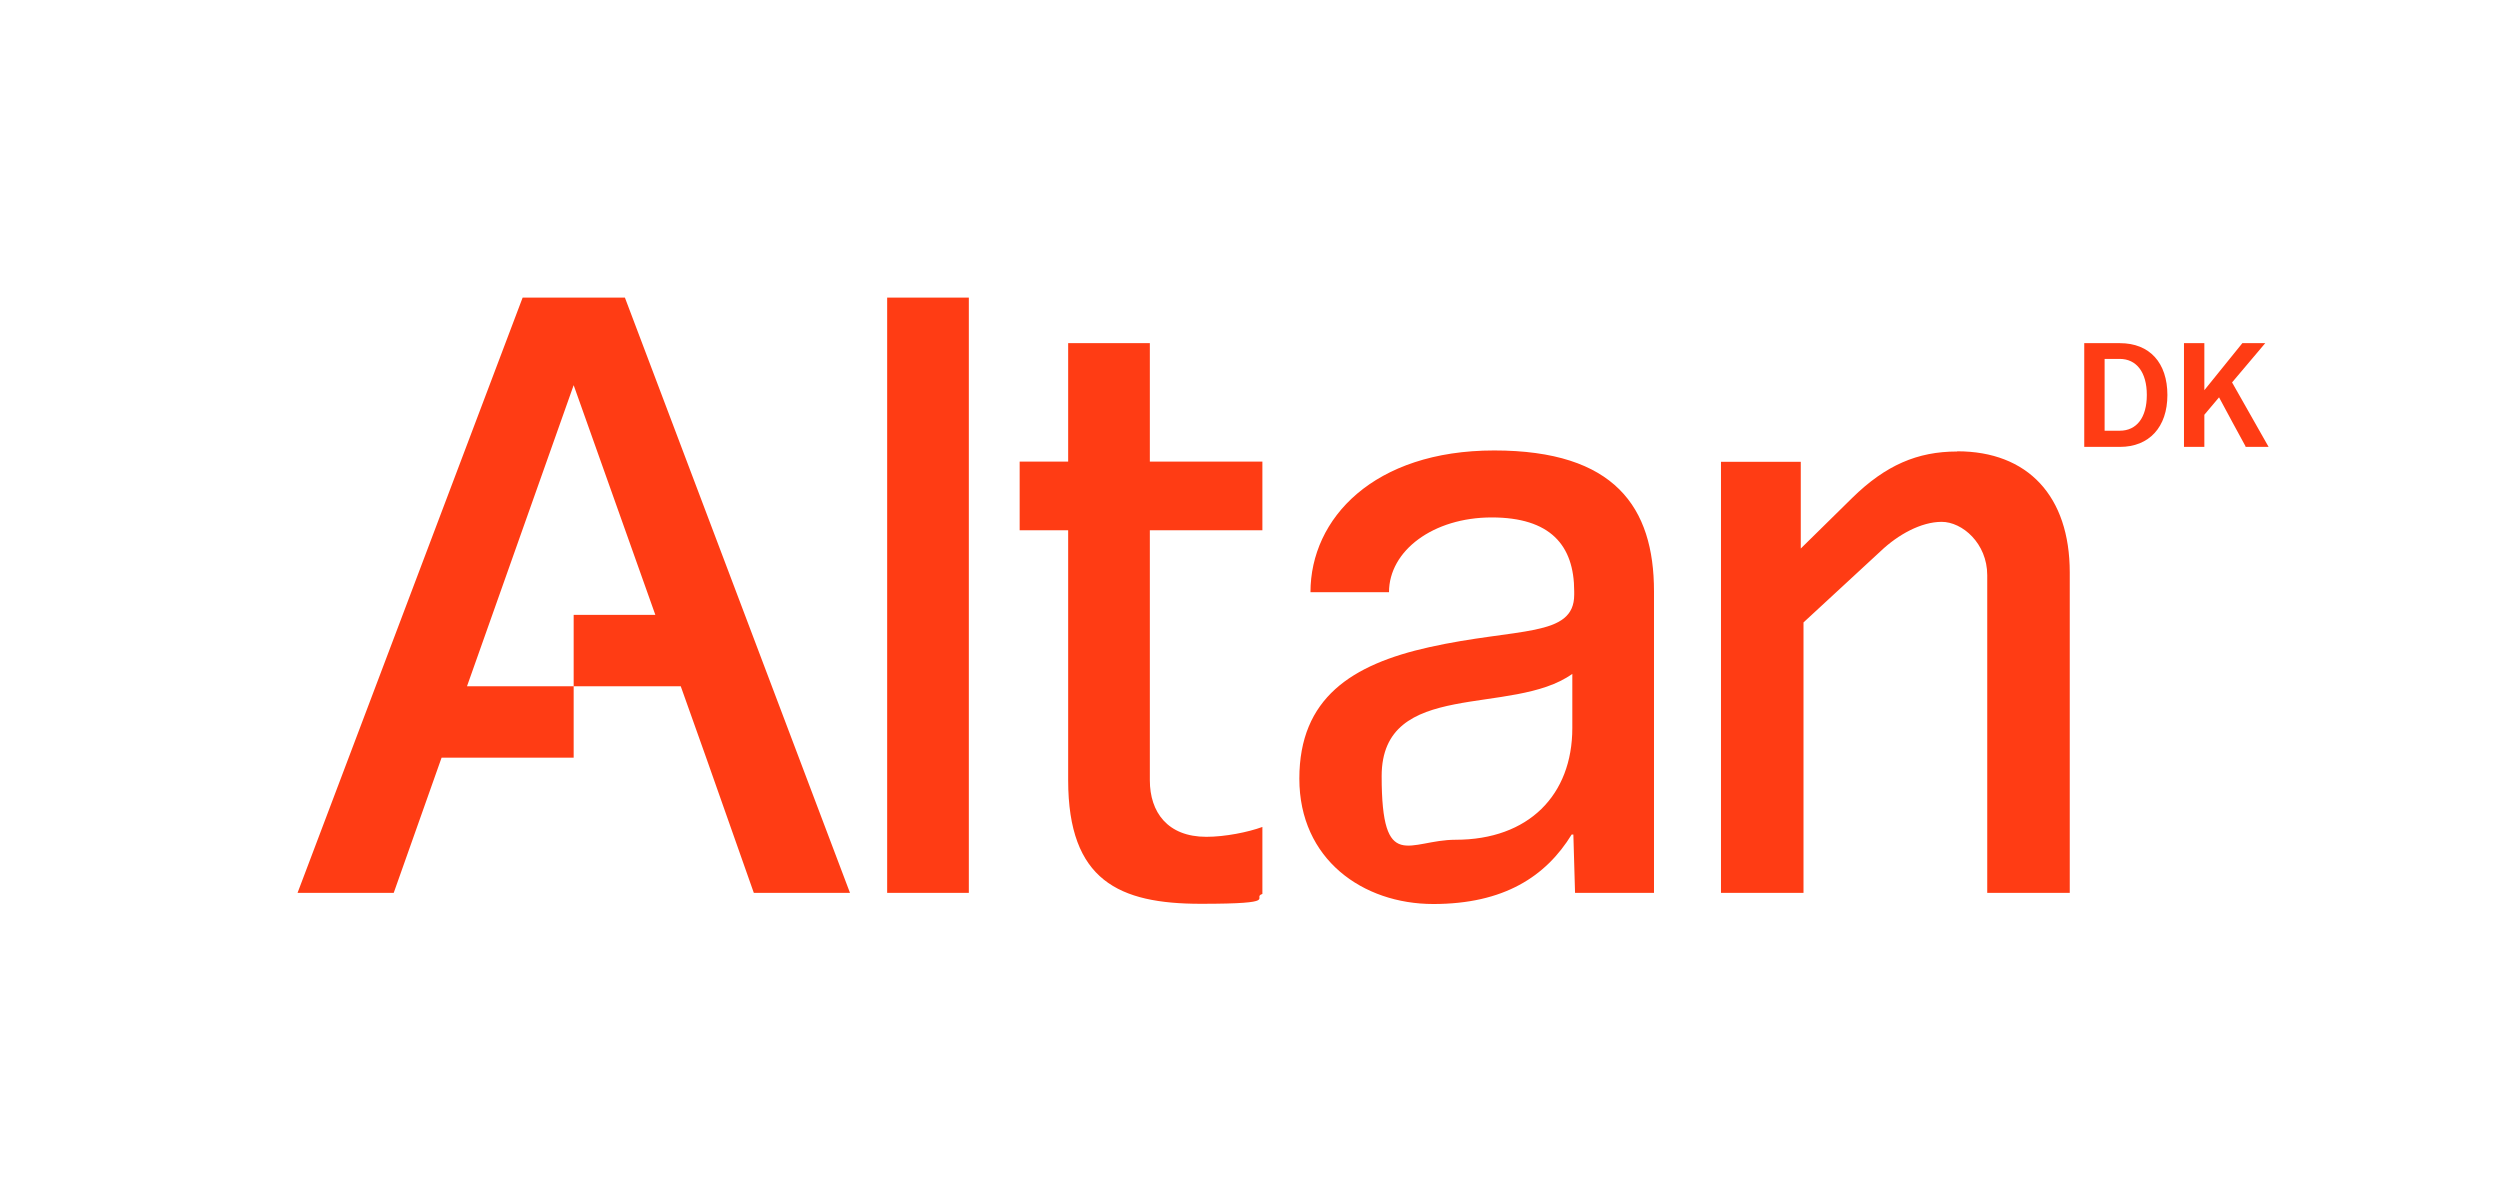
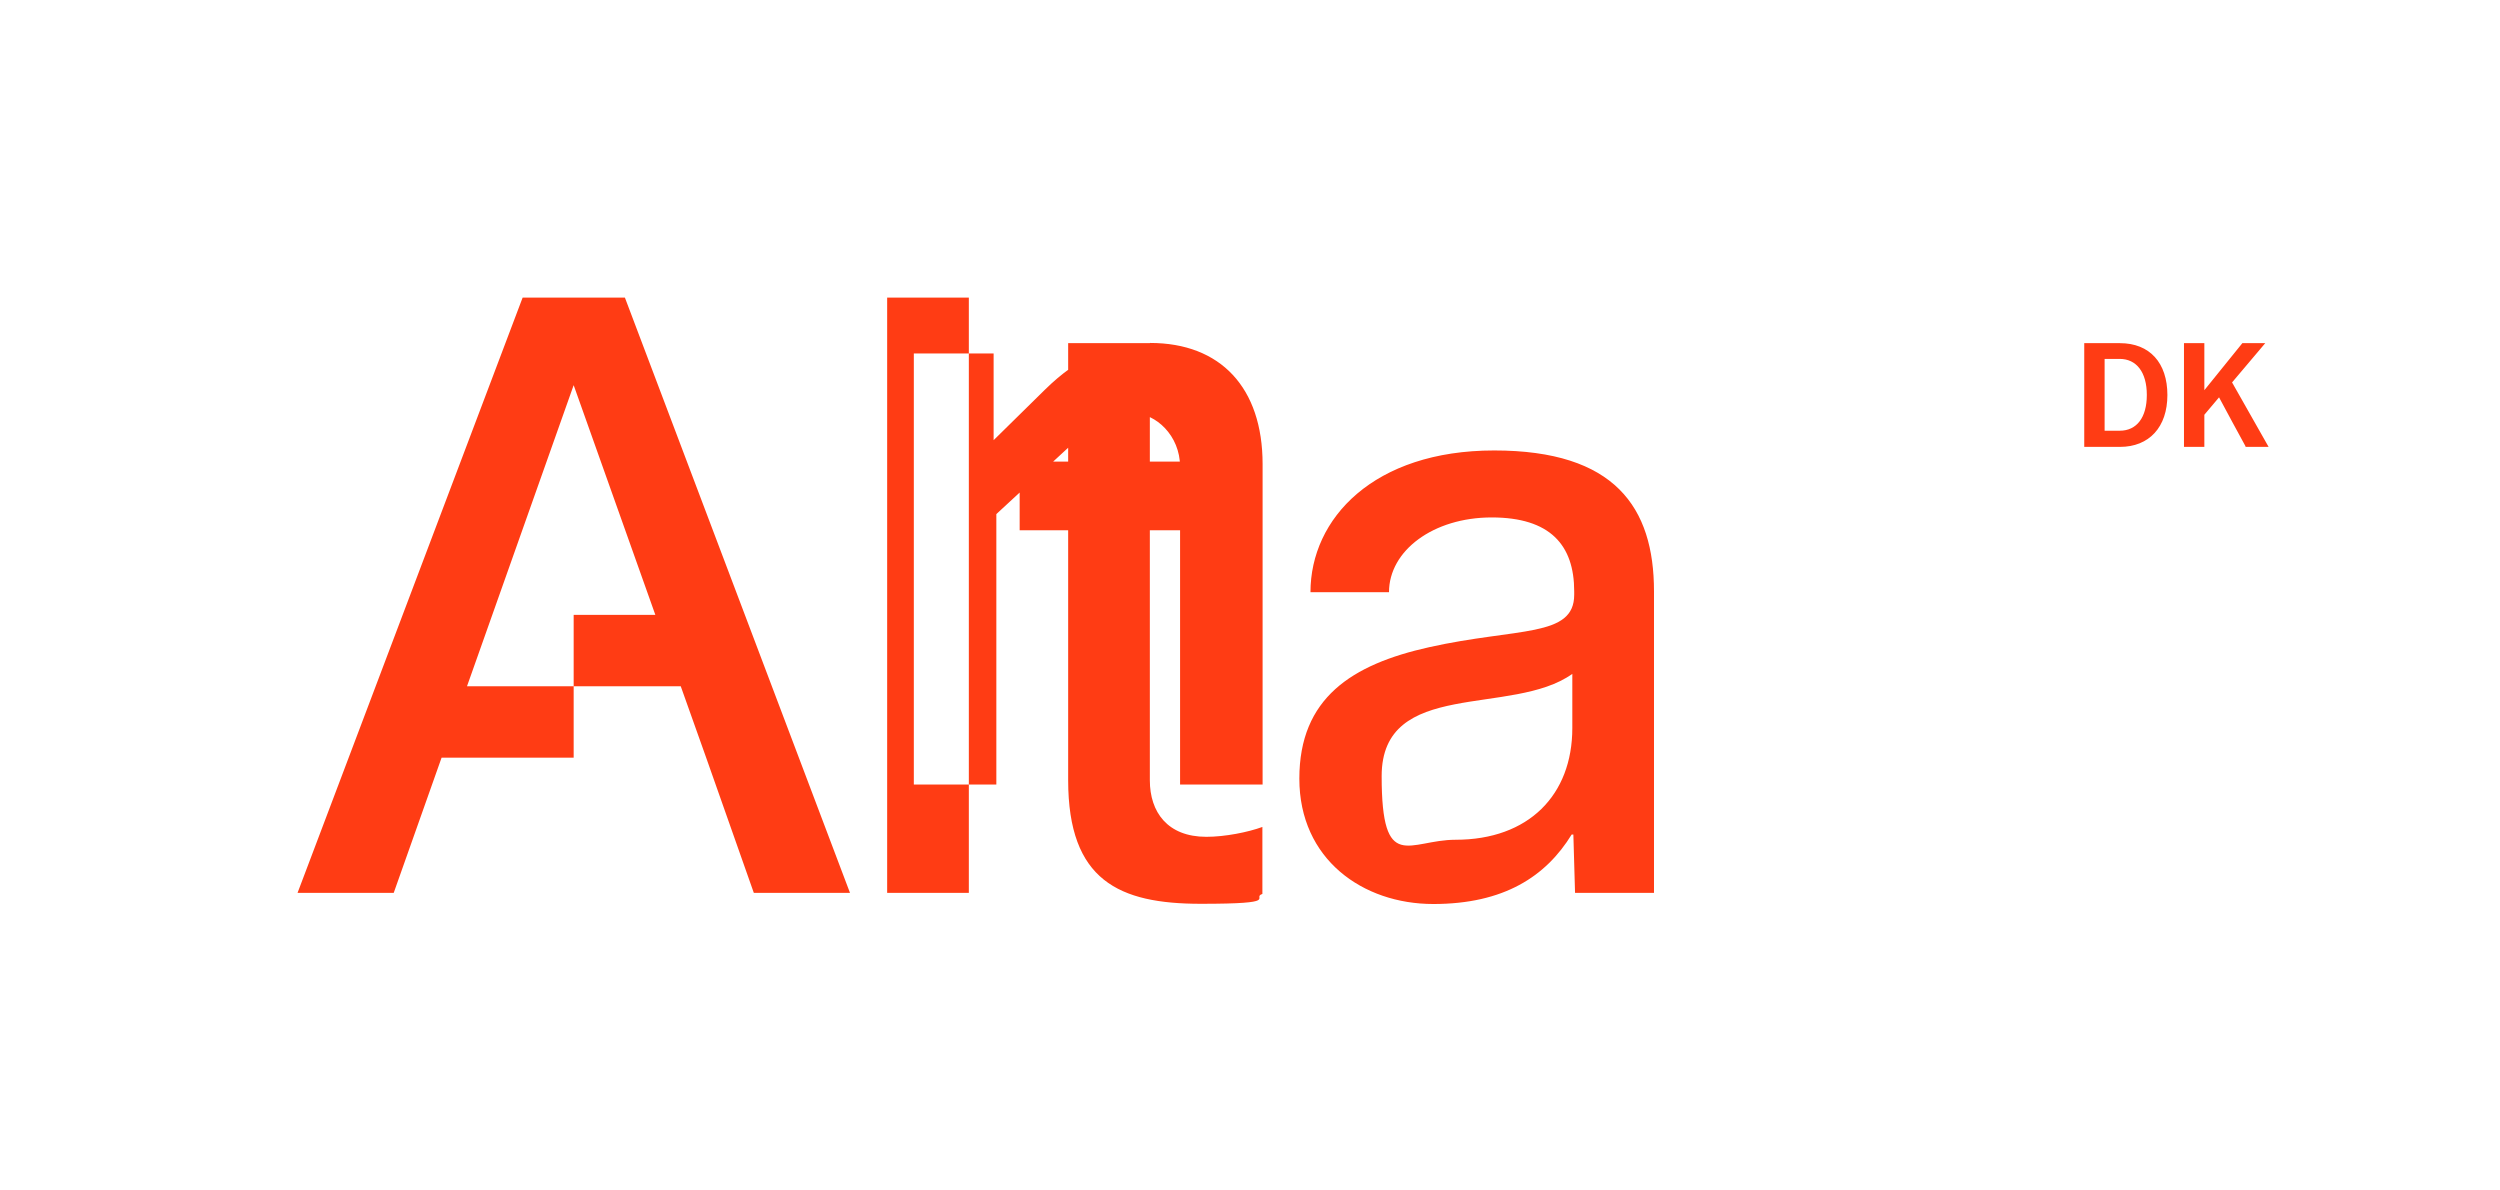
<svg xmlns="http://www.w3.org/2000/svg" id="Logo" width="420mm" height="200mm" viewBox="0 0 1190.6 566.9">
-   <path d="M1009.6,163.4h-17v49.4h17c13.9,0,22.6-9.4,22.6-24.7s-8.4-24.7-22.6-24.7ZM1022.4,188.1c0,10.7-4.8,17-12.9,17h-7.2v-34.2h7.2c8,0,12.9,6.4,12.9,17.1ZM1080.5,212.8h-11.1v-.3c-.1,0-12.6-23.3-12.6-23.3l-7,8.3v15.3h-9.7v-49.4h9.7v22.4l18.1-22.4h10.9l-15.8,18.7,17.4,30.7ZM422.5,141.7h38.9v283.5h-38.9V141.7ZM547.6,163.4h-38.9v56.4h-23.1v32.7h23.1v119c0,47.9,24.3,58.9,63.2,58.9s23.8-2.9,29.3-4.7v-31.9c-6.8,2.5-17.8,4.7-26.7,4.7-18.5,0-26.9-11.8-26.9-26.9v-119.1h53.6v-32.7h-53.6v-56.4ZM932,215c-18.8,0-34,6.5-49.9,22.1l-24.5,24.1v-41.3h-38v205.3h39.3v-128.8l36.8-34c8.2-7.8,19.2-13.9,29-13.9s21.7,10.2,21.7,25.4v151.3h39.3v-152.6c0-36.4-20-57.7-53.6-57.7ZM787.7,281.6v143.6h-37.6l-.8-27.8h-.8c-12.3,20-32.3,33.1-65.9,33.1s-63.8-21.3-63.8-59.7,25-54.4,61.8-62.6c42.1-9.4,69.1-4.5,69.1-25v-1.6c0-22.1-11.5-35.2-39.3-35.2s-48.9,15.8-48.9,35.6h-37.4c0-35.1,30.1-67.5,87.5-67.5s76.1,27,76.1,67.1ZM748.8,320.9c-28.6,20.5-90.8,2-90.8,48.7s13.1,30.3,35.2,30.3c34.8,0,55.6-21.3,55.6-53.2v-25.8ZM297.6,141.7h-48.7l-107.2,283.5h45.8l22.8-64.4h62.9v-34h-50.8l50.8-143.4,38.9,109.4h-38.9v34h51l12.1,34,22.7,64.4h45.8l-107.2-283.5Z" style="fill:#ff3c14;" />
+   <path d="M1009.6,163.4h-17v49.4h17c13.9,0,22.6-9.4,22.6-24.7s-8.4-24.7-22.6-24.7ZM1022.4,188.1c0,10.7-4.8,17-12.9,17h-7.2v-34.2h7.2c8,0,12.9,6.4,12.9,17.1ZM1080.5,212.8h-11.1v-.3c-.1,0-12.6-23.3-12.6-23.3l-7,8.3v15.3h-9.7v-49.4h9.7v22.4l18.1-22.4h10.9l-15.8,18.7,17.4,30.7ZM422.5,141.7h38.9v283.5h-38.9V141.7ZM547.6,163.4h-38.9v56.4h-23.1v32.7h23.1v119c0,47.9,24.3,58.9,63.2,58.9s23.8-2.9,29.3-4.7v-31.9c-6.8,2.5-17.8,4.7-26.7,4.7-18.5,0-26.9-11.8-26.9-26.9v-119.1h53.6v-32.7h-53.6v-56.4Zc-18.8,0-34,6.5-49.9,22.1l-24.5,24.1v-41.3h-38v205.3h39.3v-128.8l36.8-34c8.2-7.8,19.2-13.9,29-13.9s21.7,10.2,21.7,25.4v151.3h39.3v-152.6c0-36.4-20-57.7-53.6-57.7ZM787.7,281.6v143.6h-37.6l-.8-27.8h-.8c-12.3,20-32.3,33.1-65.9,33.1s-63.8-21.3-63.8-59.7,25-54.4,61.8-62.6c42.1-9.4,69.1-4.5,69.1-25v-1.6c0-22.1-11.5-35.2-39.3-35.2s-48.9,15.8-48.9,35.6h-37.4c0-35.1,30.1-67.5,87.5-67.5s76.1,27,76.1,67.1ZM748.8,320.9c-28.6,20.5-90.8,2-90.8,48.7s13.1,30.3,35.2,30.3c34.8,0,55.6-21.3,55.6-53.2v-25.8ZM297.6,141.7h-48.7l-107.2,283.5h45.8l22.8-64.4h62.9v-34h-50.8l50.8-143.4,38.9,109.4h-38.9v34h51l12.1,34,22.7,64.4h45.8l-107.2-283.5Z" style="fill:#ff3c14;" />
</svg>